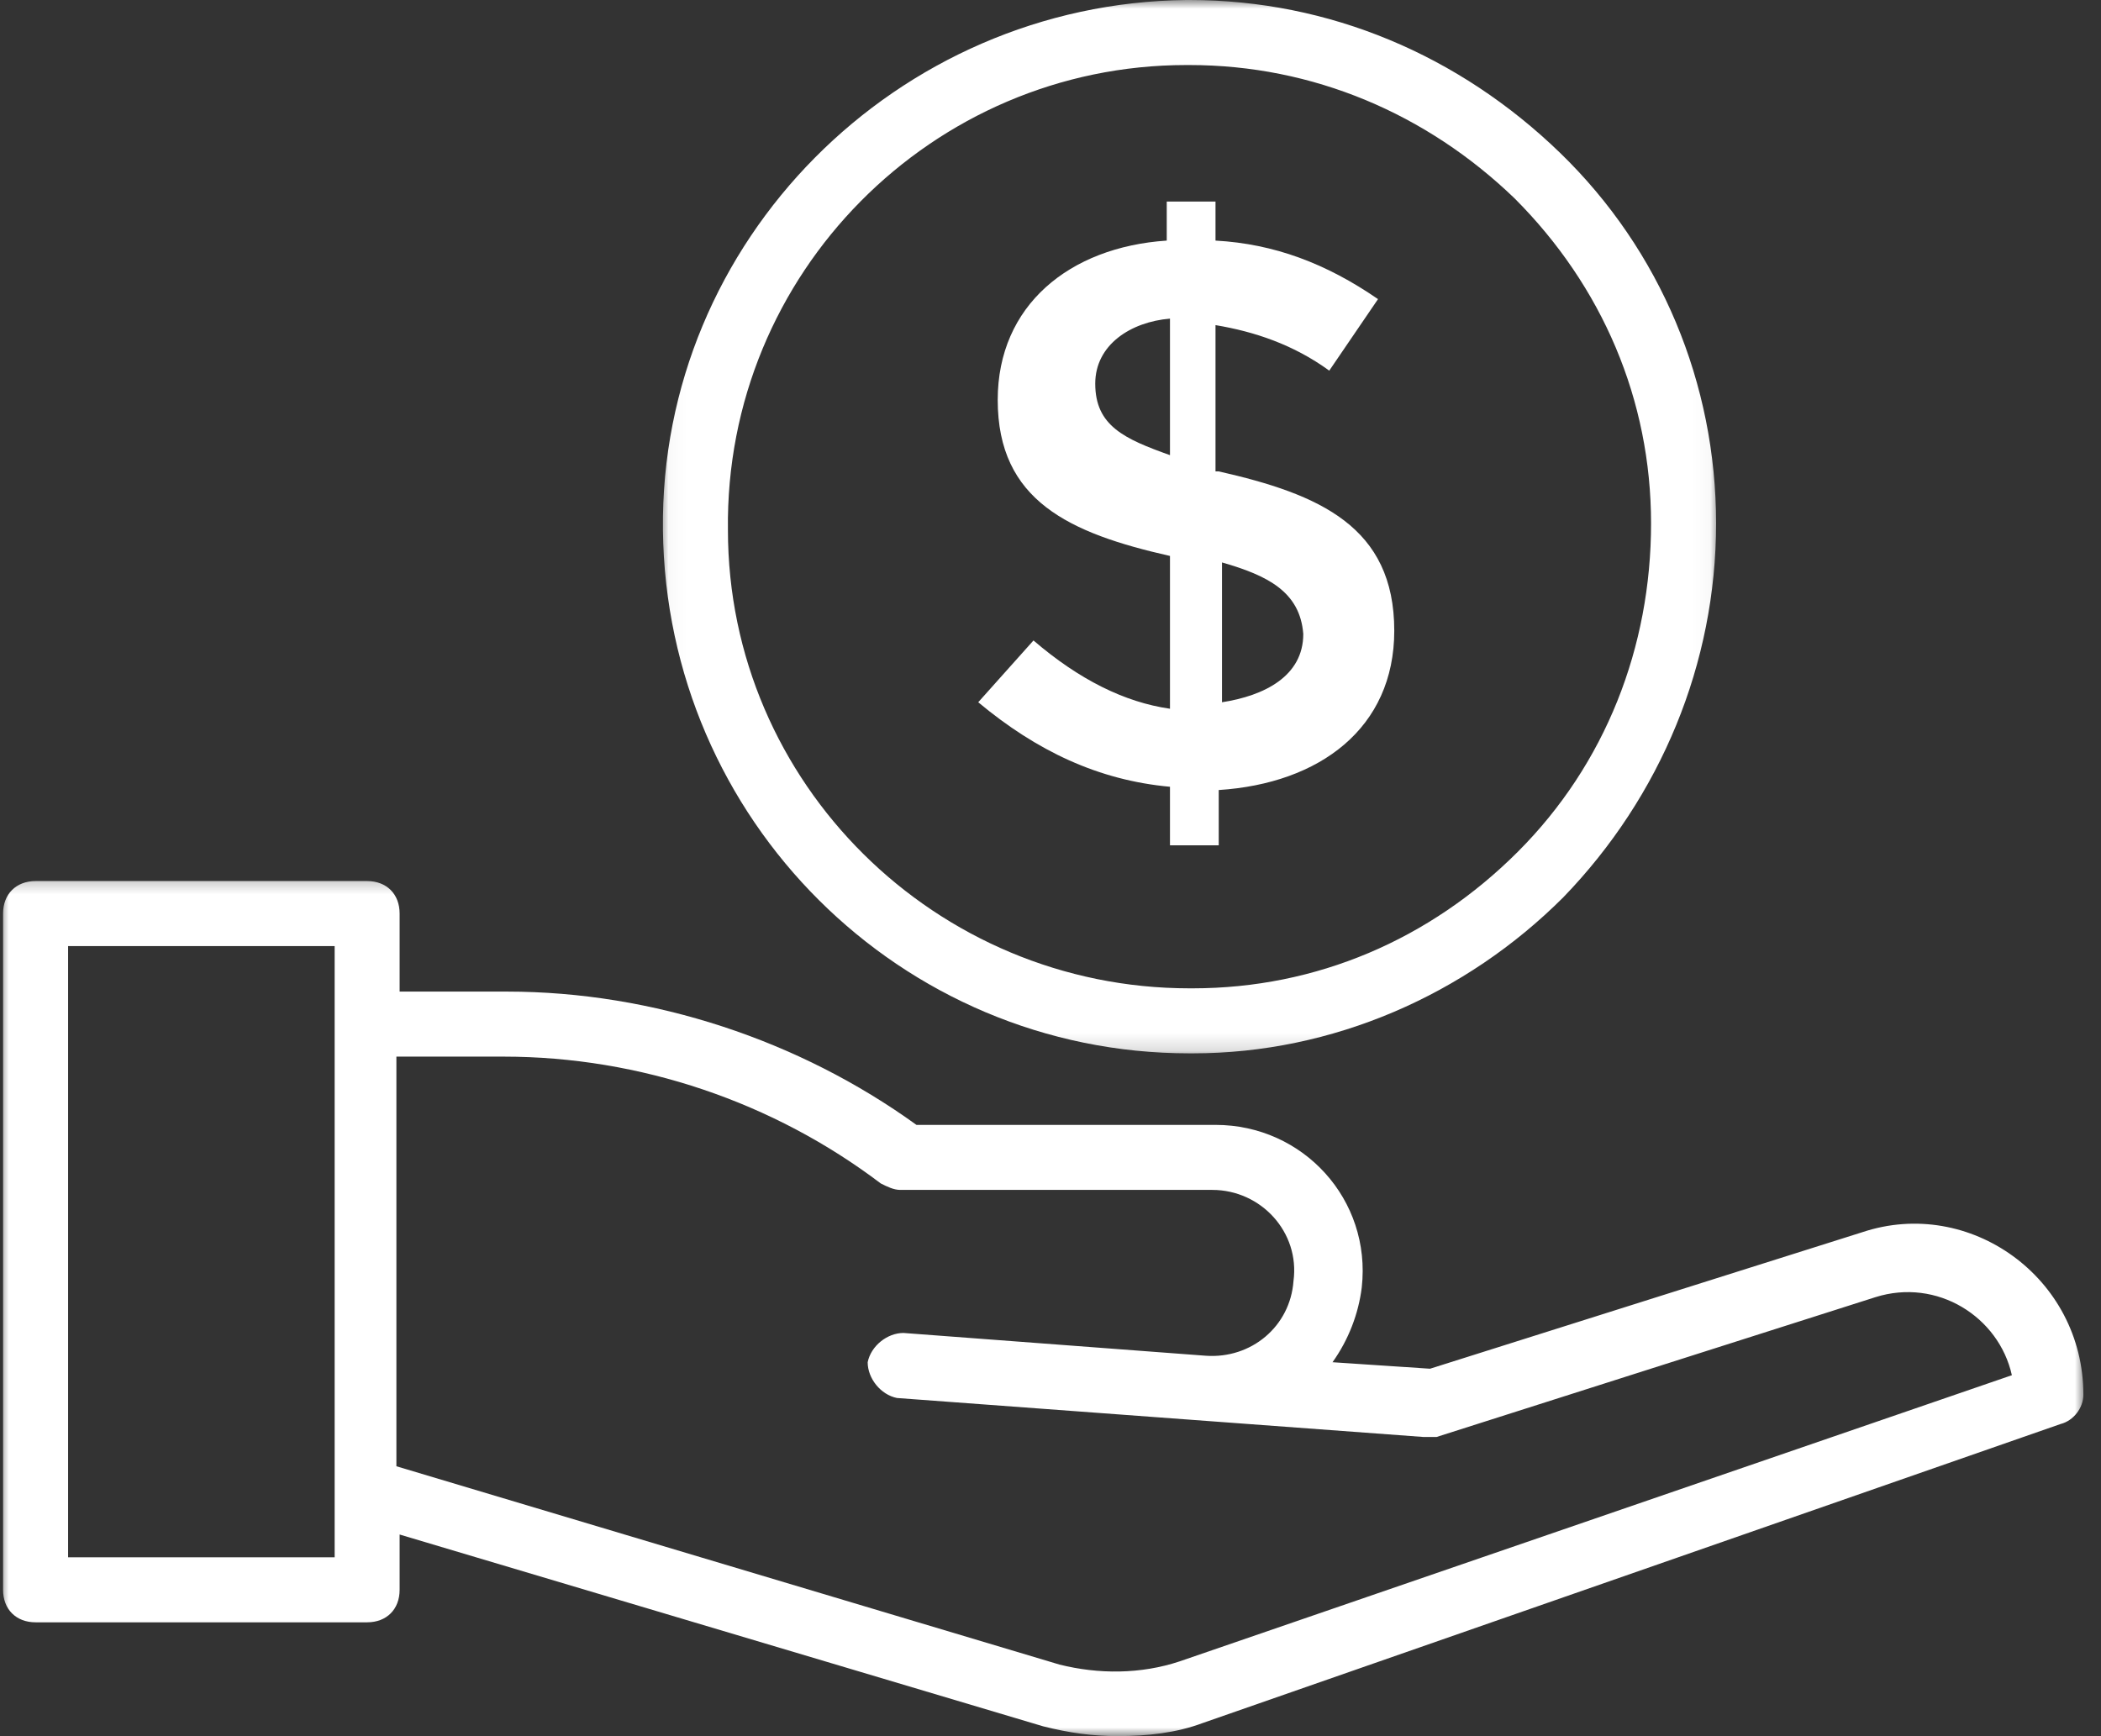
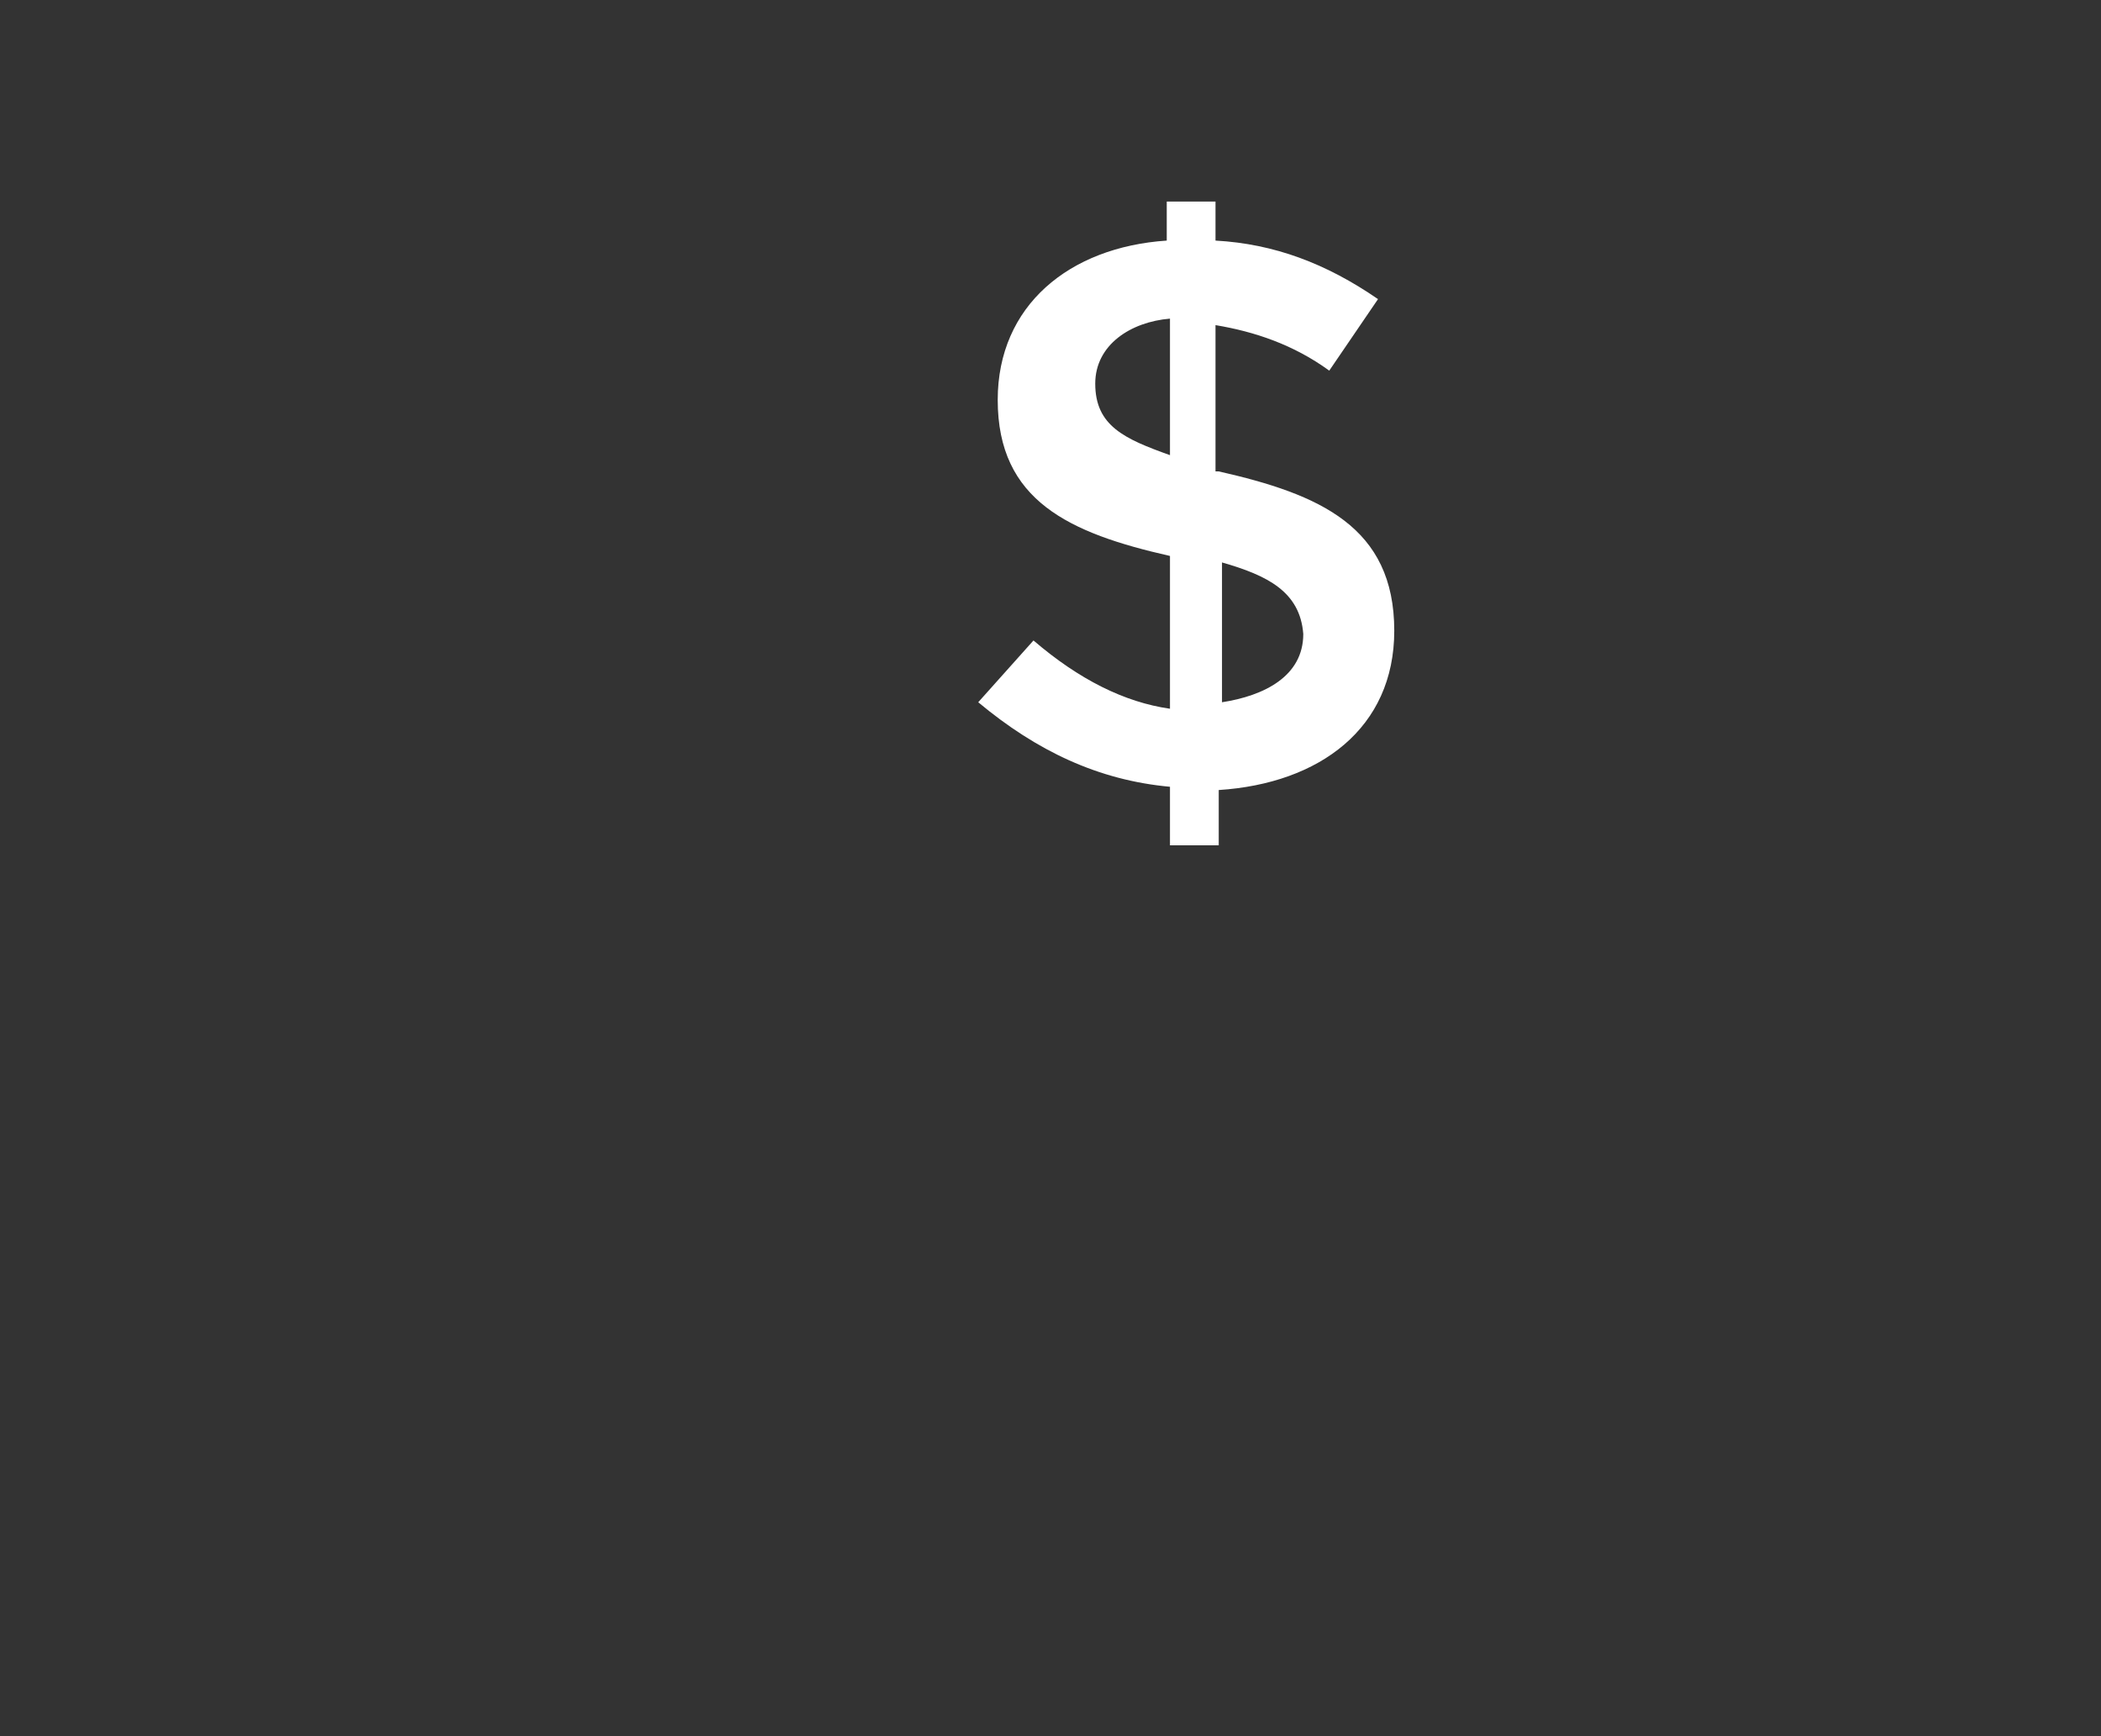
<svg xmlns="http://www.w3.org/2000/svg" width="121" height="100" viewBox="0 0 121 100" fill="none">
  <rect x="0" y="0" width="121" height="100" fill="#333333" stroke="none" />
  <mask id="mask0_43_555" style="mask-type:luminance" maskUnits="userSpaceOnUse" x="0" y="50" width="121" height="50">
-     <path d="M0 50.31H120.046V100H0V50.31Z" fill="white" />
+     <path d="M0 50.31V100H0V50.31Z" fill="white" />
  </mask>
  <g mask="url(#mask0_43_555)">
-     <path d="M119.985 80.337C119.985 73.595 113.433 68.915 107.254 70.975L82.358 78.839L76.742 78.465C77.678 77.153 78.24 75.655 78.426 74.157C78.988 69.101 75.057 64.794 70.003 64.794H52.78C46.041 59.924 37.616 57.116 29.194 57.116H23.015V52.622C23.015 51.498 22.267 50.75 21.143 50.75H2.049C0.927 50.75 0.177 51.498 0.177 52.622V91.574C0.177 92.698 0.927 93.446 2.049 93.446H21.143C22.267 93.446 23.015 92.698 23.015 91.574V88.389L60.08 99.438C61.578 99.814 62.889 100 64.386 100C66.071 100 67.757 99.814 69.253 99.252L118.673 82.023C119.423 81.835 119.985 81.087 119.985 80.337ZM19.273 89.701H3.922V54.494H19.273C19.273 63.296 19.273 81.087 19.273 89.701ZM67.943 95.694C65.697 96.442 63.263 96.442 61.016 95.88L22.829 84.457V60.862H29.006C36.868 60.862 44.543 63.483 50.721 68.165C51.095 68.353 51.469 68.539 51.844 68.539H69.815C72.623 68.539 74.869 70.975 74.495 73.783C74.307 76.405 72.061 78.277 69.441 78.091L52.032 76.779C51.095 76.779 50.159 77.529 49.971 78.465C49.971 79.401 50.721 80.337 51.657 80.525L81.984 82.771C82.17 82.771 82.544 82.771 82.732 82.771L108.004 74.719C111.56 73.595 115.117 75.843 115.867 79.213L67.943 95.694Z" fill="white" />
-   </g>
+     </g>
  <mask id="mask1_43_555" style="mask-type:luminance" maskUnits="userSpaceOnUse" x="38" y="0" width="61" height="61">
-     <path d="M38.03 0H98.97V60.848H38.03V0Z" fill="white" />
-   </mask>
+     </mask>
  <g mask="url(#mask1_43_555)">
    <path d="M68.505 60.674H68.693C76.742 60.674 84.416 57.304 90.033 51.686C95.649 45.88 98.832 38.202 98.832 30.149C98.832 22.097 95.649 14.421 89.845 8.802C84.042 3.184 76.554 0 68.505 0H68.317C51.658 0.188 37.992 13.858 38.179 30.525C38.367 47.192 51.844 60.674 68.505 60.674ZM68.317 3.746H68.505C75.618 3.746 82.17 6.554 87.225 11.424C92.279 16.48 95.087 23.035 95.087 30.149C95.087 37.266 92.467 44.008 87.413 49.064C82.358 54.12 75.806 56.928 68.693 56.928H68.505C53.904 56.928 41.923 45.132 41.923 30.525C41.735 15.731 53.716 3.746 68.317 3.746Z" fill="white" />
  </g>
  <path d="M56.338 40.45C59.706 43.258 63.263 44.944 67.381 45.318V48.69H70.189V45.506C75.993 45.132 80.298 41.948 80.298 36.329C80.298 30.337 75.993 28.465 70.189 27.153H70.003V18.727C72.249 19.101 74.496 19.851 76.554 21.349L79.362 17.229C76.368 15.168 73.371 14.044 70.003 13.858V11.61H67.195V13.858C61.578 14.232 57.46 17.603 57.46 23.035C57.46 28.839 61.578 30.711 67.381 32.023V40.824C64.761 40.45 62.14 39.139 59.52 36.891L56.338 40.45ZM75.058 36.517C75.058 38.951 72.811 40.075 70.377 40.45V32.397C72.997 33.147 74.87 34.083 75.058 36.517ZM63.077 22.097C63.077 19.851 65.135 18.539 67.381 18.353V26.217C64.761 25.281 63.077 24.533 63.077 22.097Z" fill="white" />
</svg>